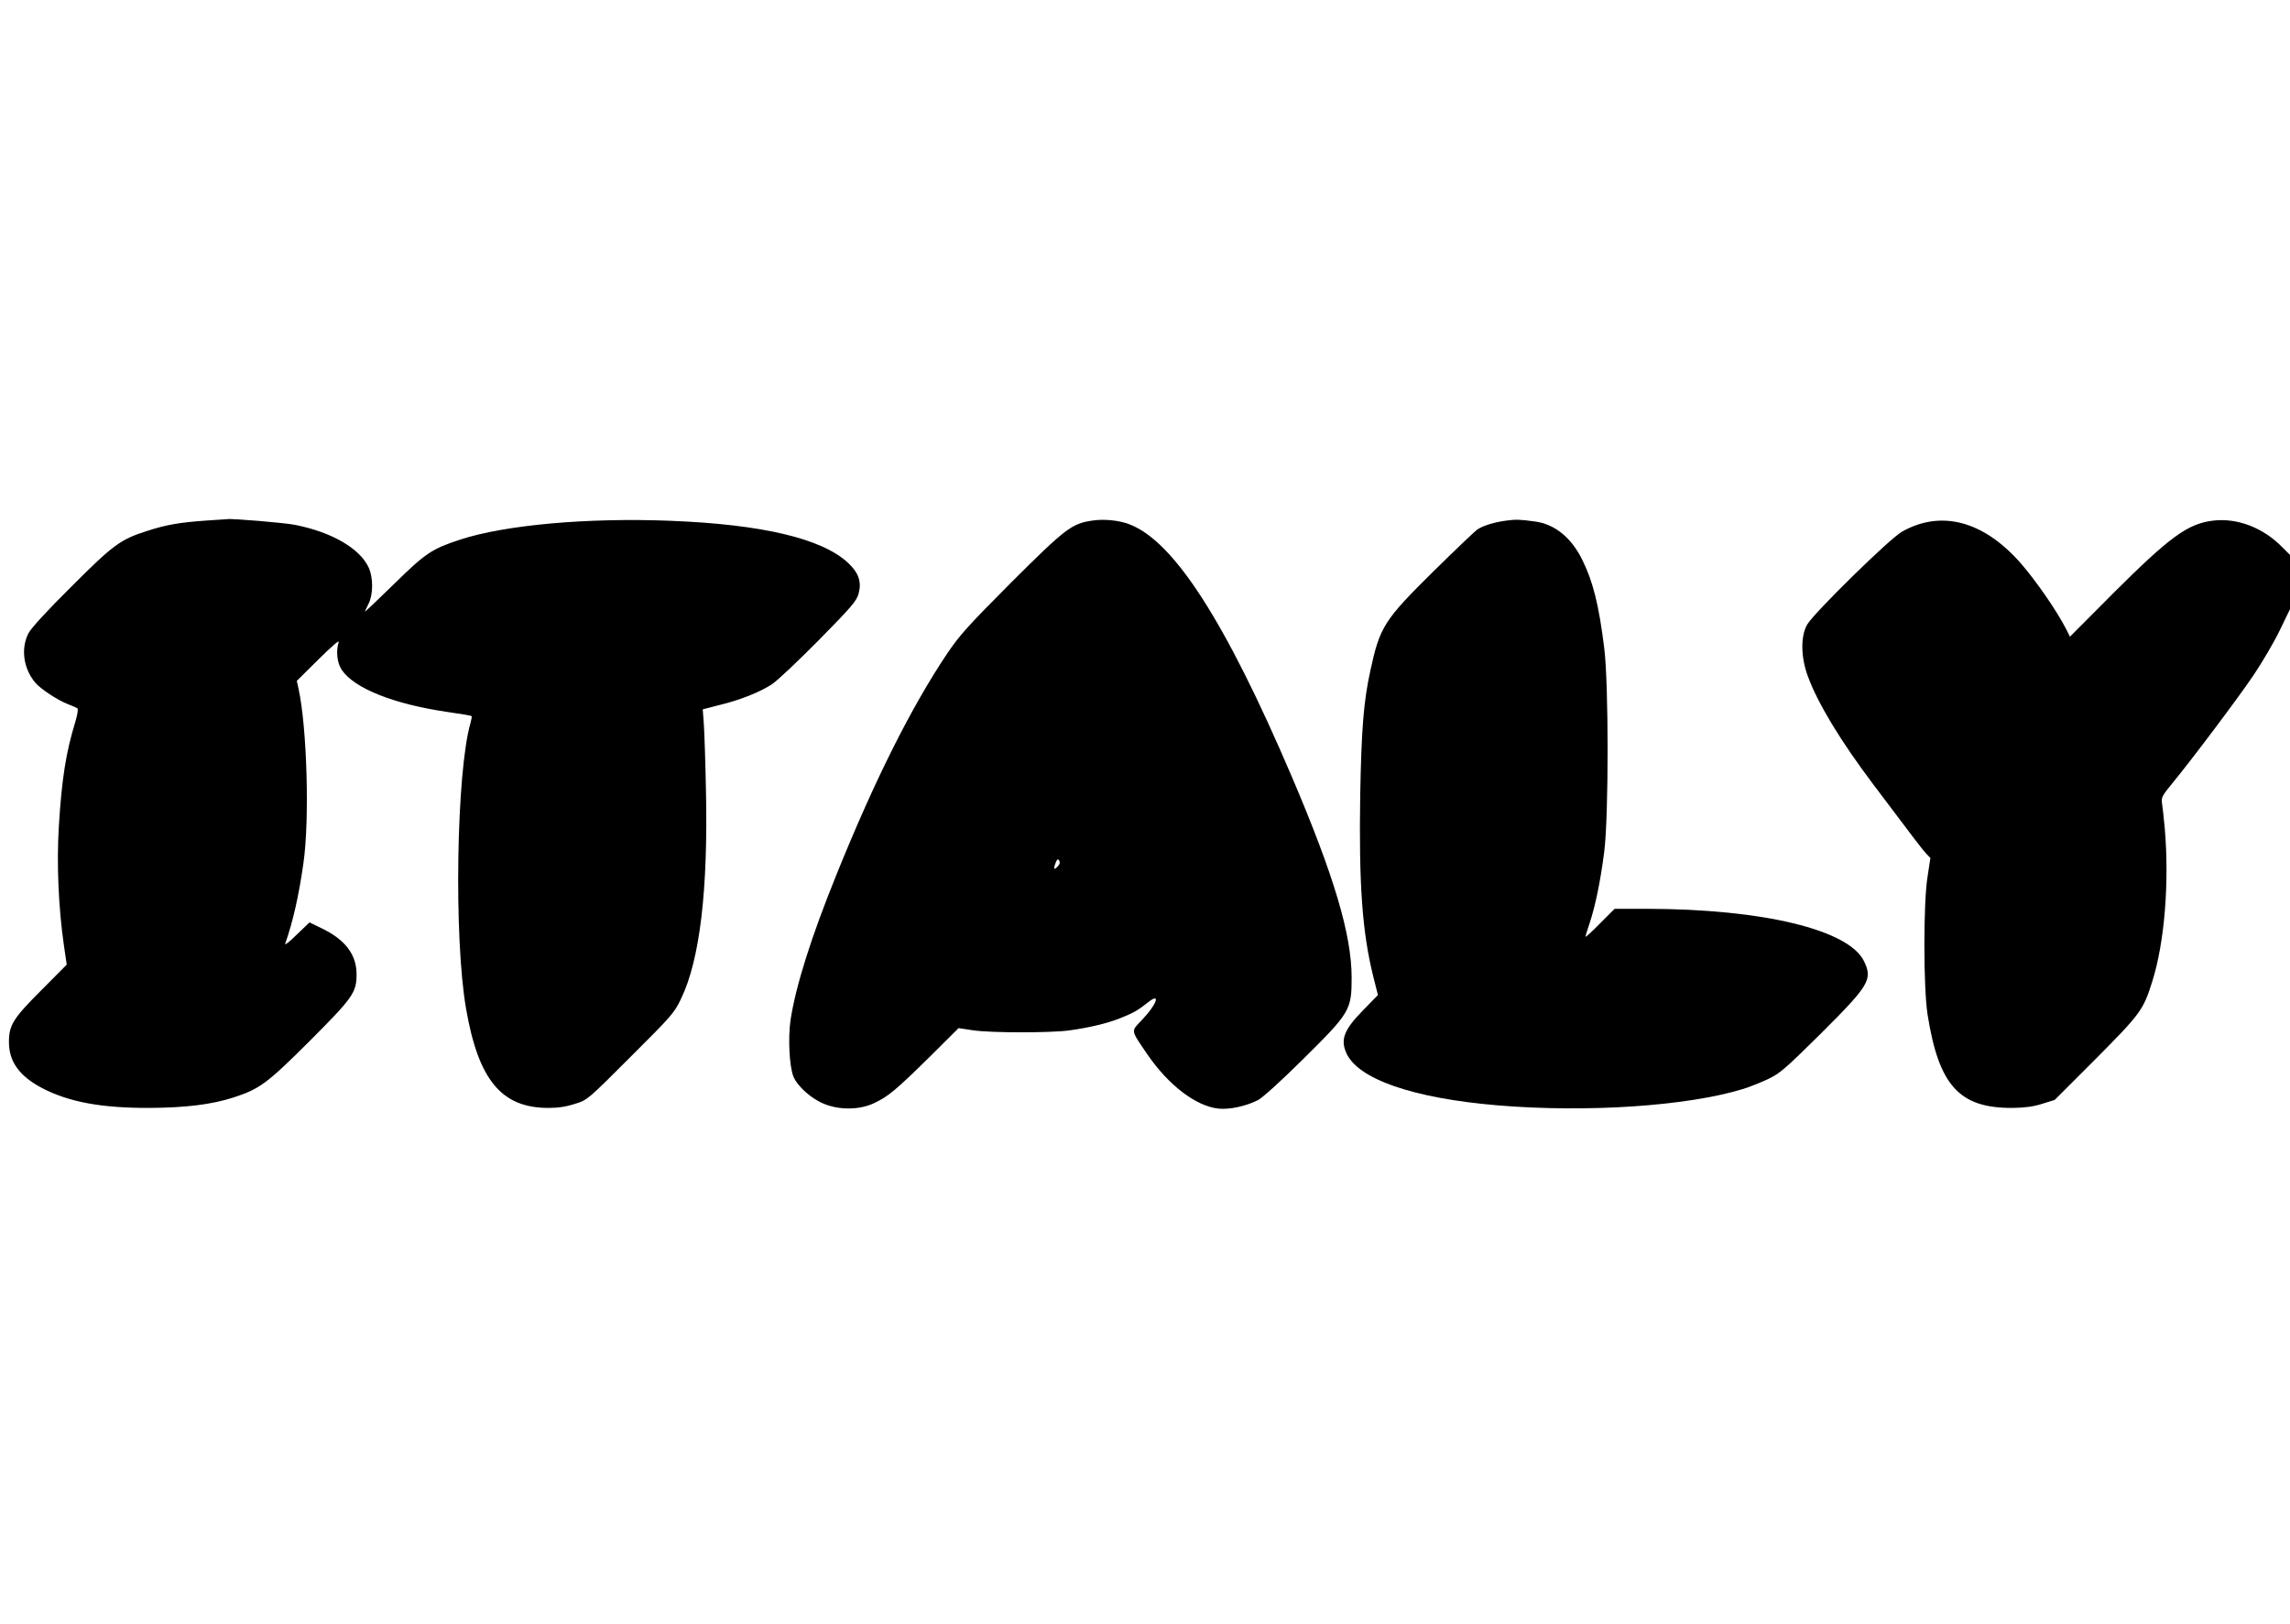
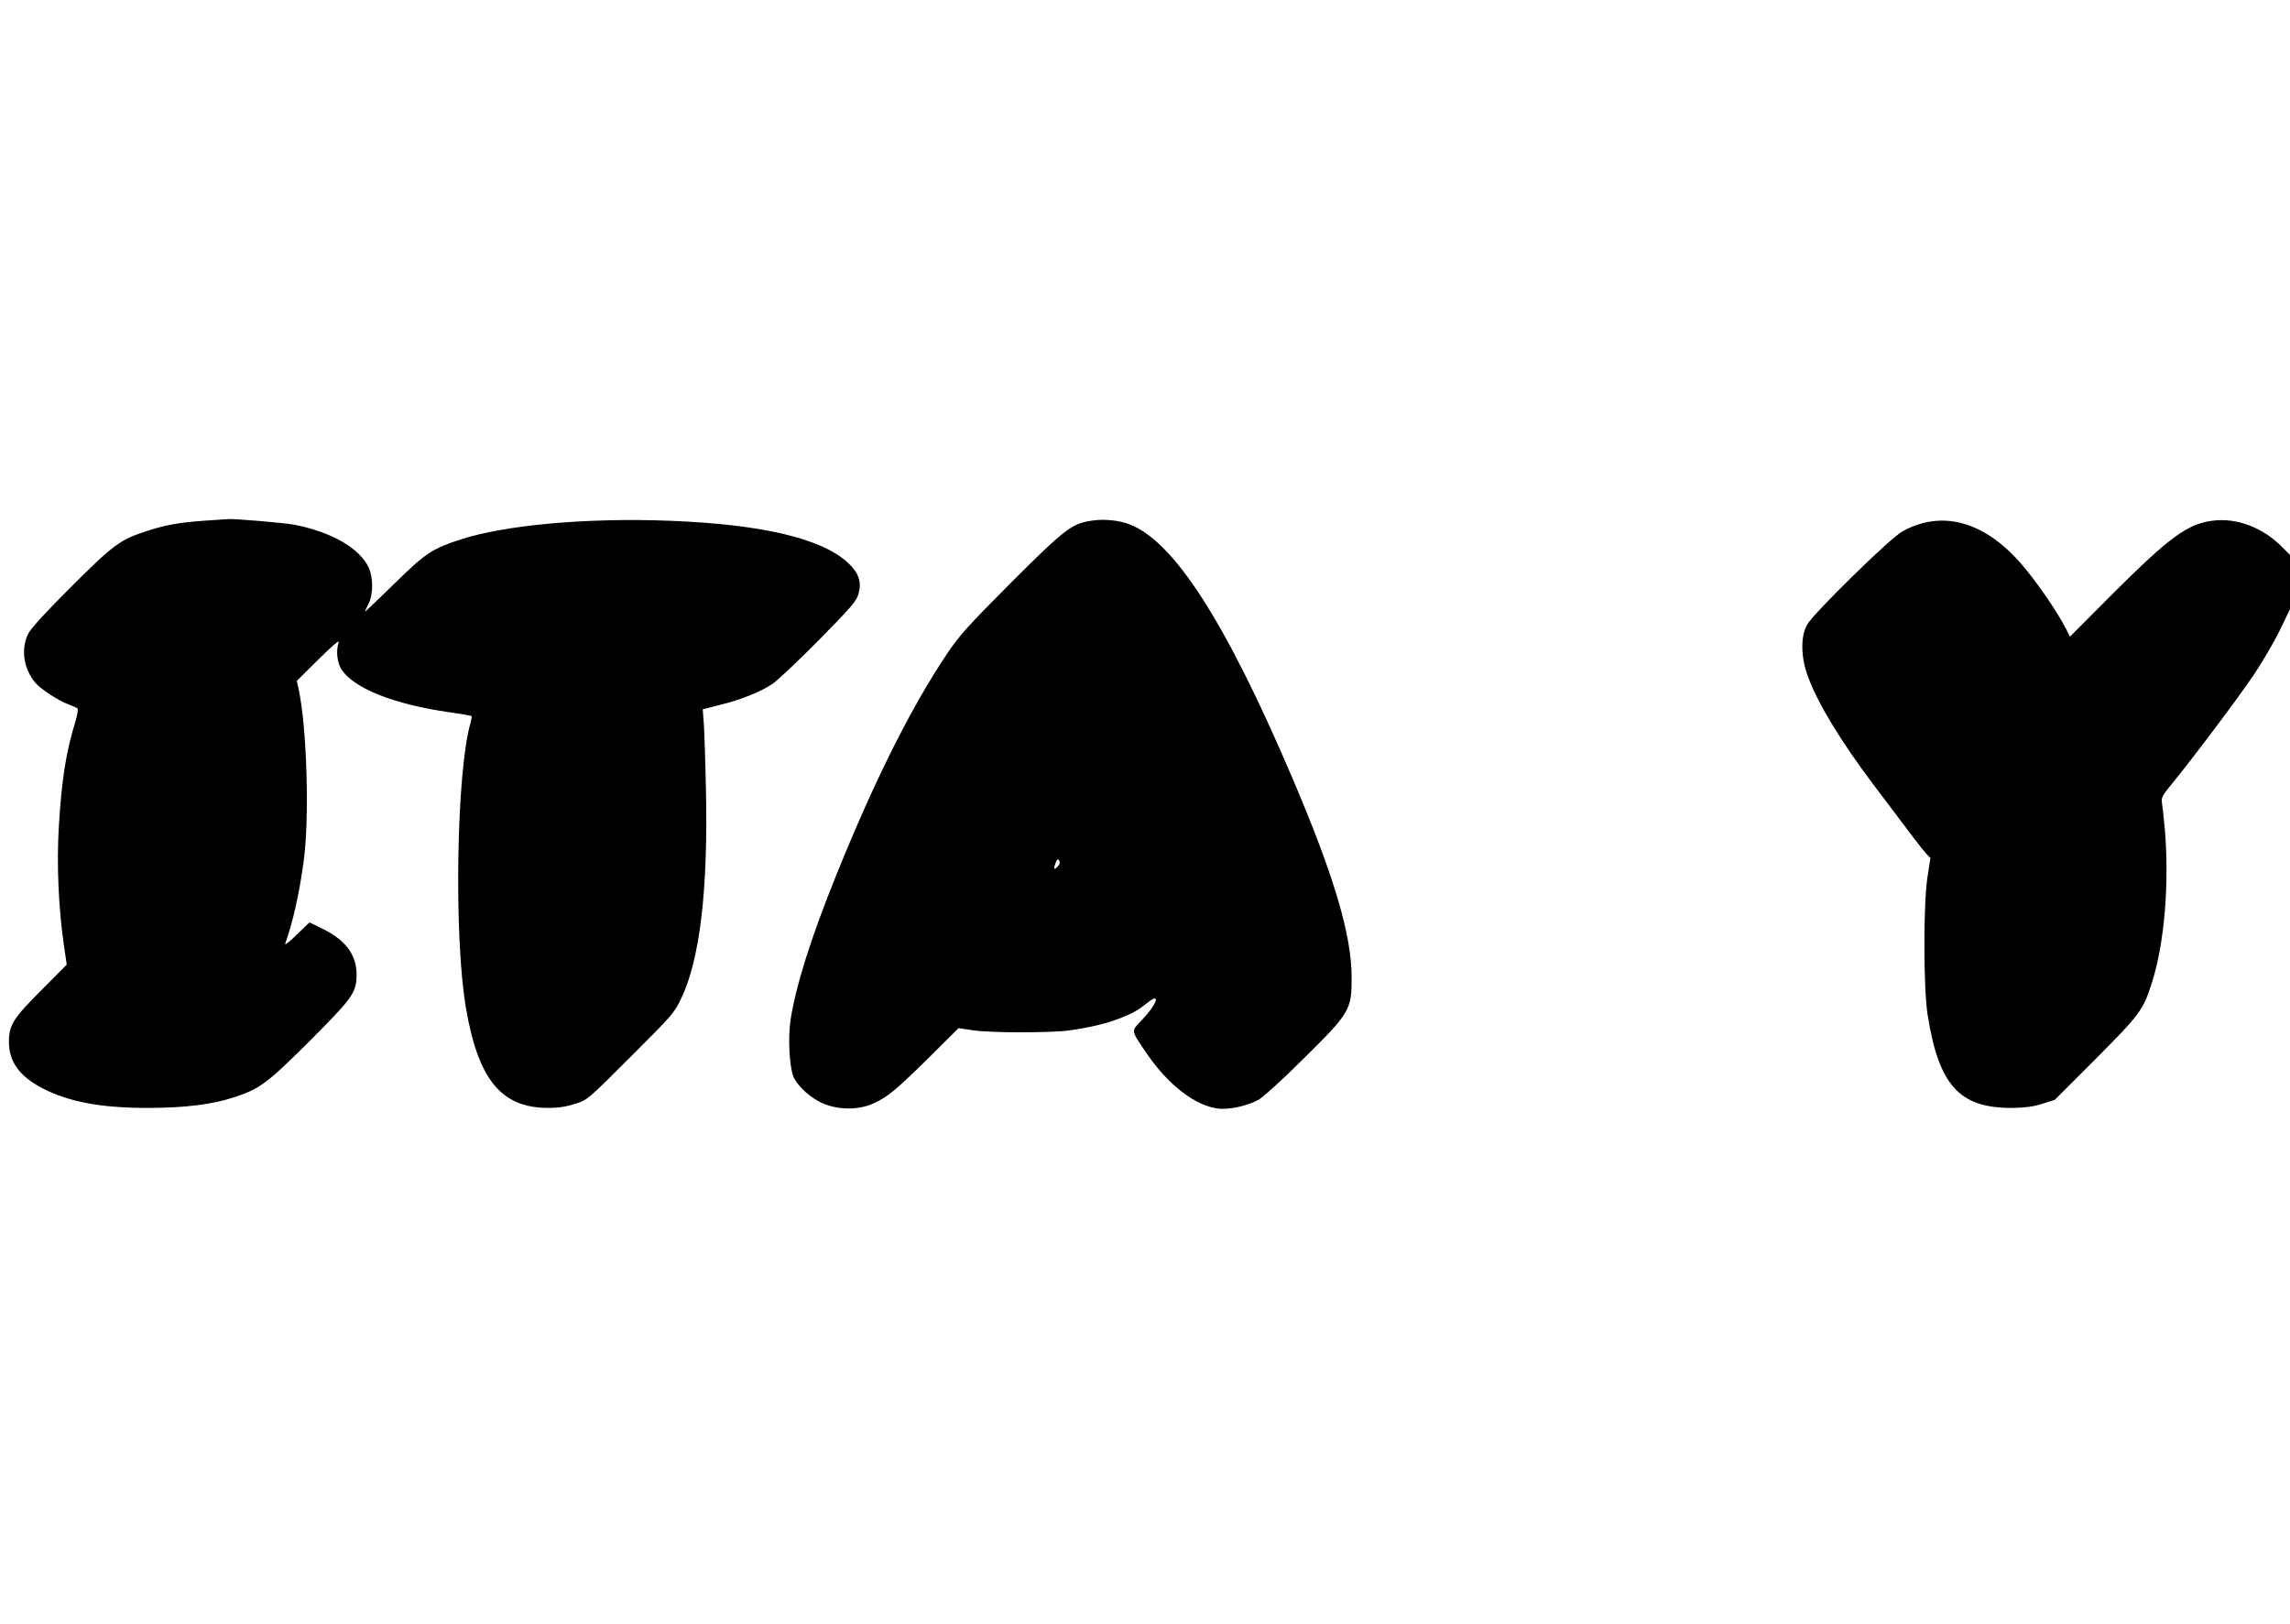
<svg xmlns="http://www.w3.org/2000/svg" version="1.0" width="1280pt" height="908pt" viewBox="0 0 1280 908" preserveAspectRatio="xMidYMid meet">
  <g transform="translate(0,908) scale(0.1,-0.1)" fill="#000000" stroke="none">
    <path d="M1150 6170 c-142 -10 -221 -23 -325 -57 -152 -48 -191 -77 -426 -312 -137 -136 -226 -233 -240 -261 -44 -86 -28 -198 39 -277 30 -35 127 -98 179 -118 26 -10 52 -21 56 -25 5 -4 -1 -38 -12 -75 -52 -169 -76 -319 -92 -583 -13 -209 -2 -457 28 -665 l16 -109 -141 -142 c-159 -159 -182 -196 -182 -291 0 -110 59 -191 187 -258 149 -77 330 -111 598 -110 202 1 349 19 472 59 144 47 185 77 422 313 244 245 264 272 264 375 0 110 -63 193 -193 256 l-70 34 -72 -69 c-39 -39 -68 -61 -64 -50 42 117 77 271 102 450 35 242 20 757 -27 974 l-10 45 121 120 c79 78 119 112 113 96 -16 -49 -9 -115 17 -154 70 -104 291 -192 593 -236 71 -10 131 -20 133 -23 2 -2 -1 -19 -6 -38 -79 -270 -94 -1201 -25 -1597 69 -399 198 -555 460 -555 57 0 101 7 150 23 70 22 71 24 311 264 231 230 244 245 282 326 104 217 150 606 138 1160 -3 162 -9 331 -12 375 l-6 80 93 24 c116 28 226 72 292 115 29 18 147 130 263 247 184 187 212 220 223 260 18 66 1 117 -59 173 -146 136 -480 215 -995 235 -461 18 -921 -23 -1172 -105 -159 -52 -195 -76 -370 -248 -90 -88 -163 -157 -163 -155 0 3 9 22 20 44 26 51 27 145 1 202 -49 107 -205 198 -411 239 -60 12 -360 37 -380 32 -3 0 -57 -4 -120 -8z" />
    <path d="M6105 6170 c-115 -17 -149 -43 -451 -344 -246 -247 -290 -296 -361 -401 -202 -302 -405 -708 -618 -1235 -142 -351 -226 -618 -256 -810 -15 -99 -7 -262 16 -318 23 -55 101 -125 173 -153 86 -35 198 -33 276 4 80 37 123 73 313 260 l161 160 80 -12 c101 -15 431 -15 537 -1 115 16 211 39 285 68 75 30 99 43 158 90 72 57 48 -12 -34 -98 -64 -68 -66 -53 28 -192 119 -174 273 -292 400 -305 61 -6 154 14 220 48 25 13 130 108 251 228 263 260 272 275 272 456 0 241 -99 572 -335 1125 -372 870 -660 1317 -909 1410 -58 22 -141 30 -206 20z m-192 -1932 c-21 -24 -26 -17 -13 18 9 22 13 25 20 14 6 -10 4 -21 -7 -32z" />
-     <path d="M8420 6170 c-63 -8 -124 -26 -160 -48 -14 -9 -125 -115 -248 -236 -276 -273 -299 -309 -352 -553 -38 -173 -50 -325 -57 -693 -8 -500 11 -770 73 -1019 l26 -103 -81 -83 c-107 -109 -129 -163 -97 -238 62 -148 372 -256 851 -296 498 -41 1052 -4 1365 91 36 11 99 36 140 55 68 32 96 56 298 256 271 270 290 302 241 404 -85 176 -565 292 -1214 293 l-180 0 -80 -80 c-43 -44 -80 -78 -82 -76 -2 1 8 35 22 75 32 96 61 236 82 401 25 199 25 935 0 1137 -30 242 -63 374 -124 496 -61 123 -154 198 -264 212 -86 12 -105 12 -159 5z" />
    <path d="M12364 6169 c-137 -18 -239 -93 -547 -400 l-247 -248 -21 42 c-53 104 -171 274 -257 372 -207 234 -443 296 -661 173 -68 -38 -489 -451 -529 -518 -38 -64 -37 -182 3 -290 55 -151 183 -362 366 -605 231 -307 273 -362 295 -386 l24 -25 -16 -105 c-24 -147 -23 -621 0 -769 63 -399 178 -525 476 -523 68 1 115 7 165 23 l70 22 231 231 c247 249 264 271 313 427 70 220 97 556 71 860 -6 63 -13 129 -16 145 -4 26 4 41 57 105 111 135 372 482 458 610 46 69 111 179 143 245 l58 120 0 151 0 152 -41 41 c-108 112 -257 169 -395 150z" />
  </g>
</svg>